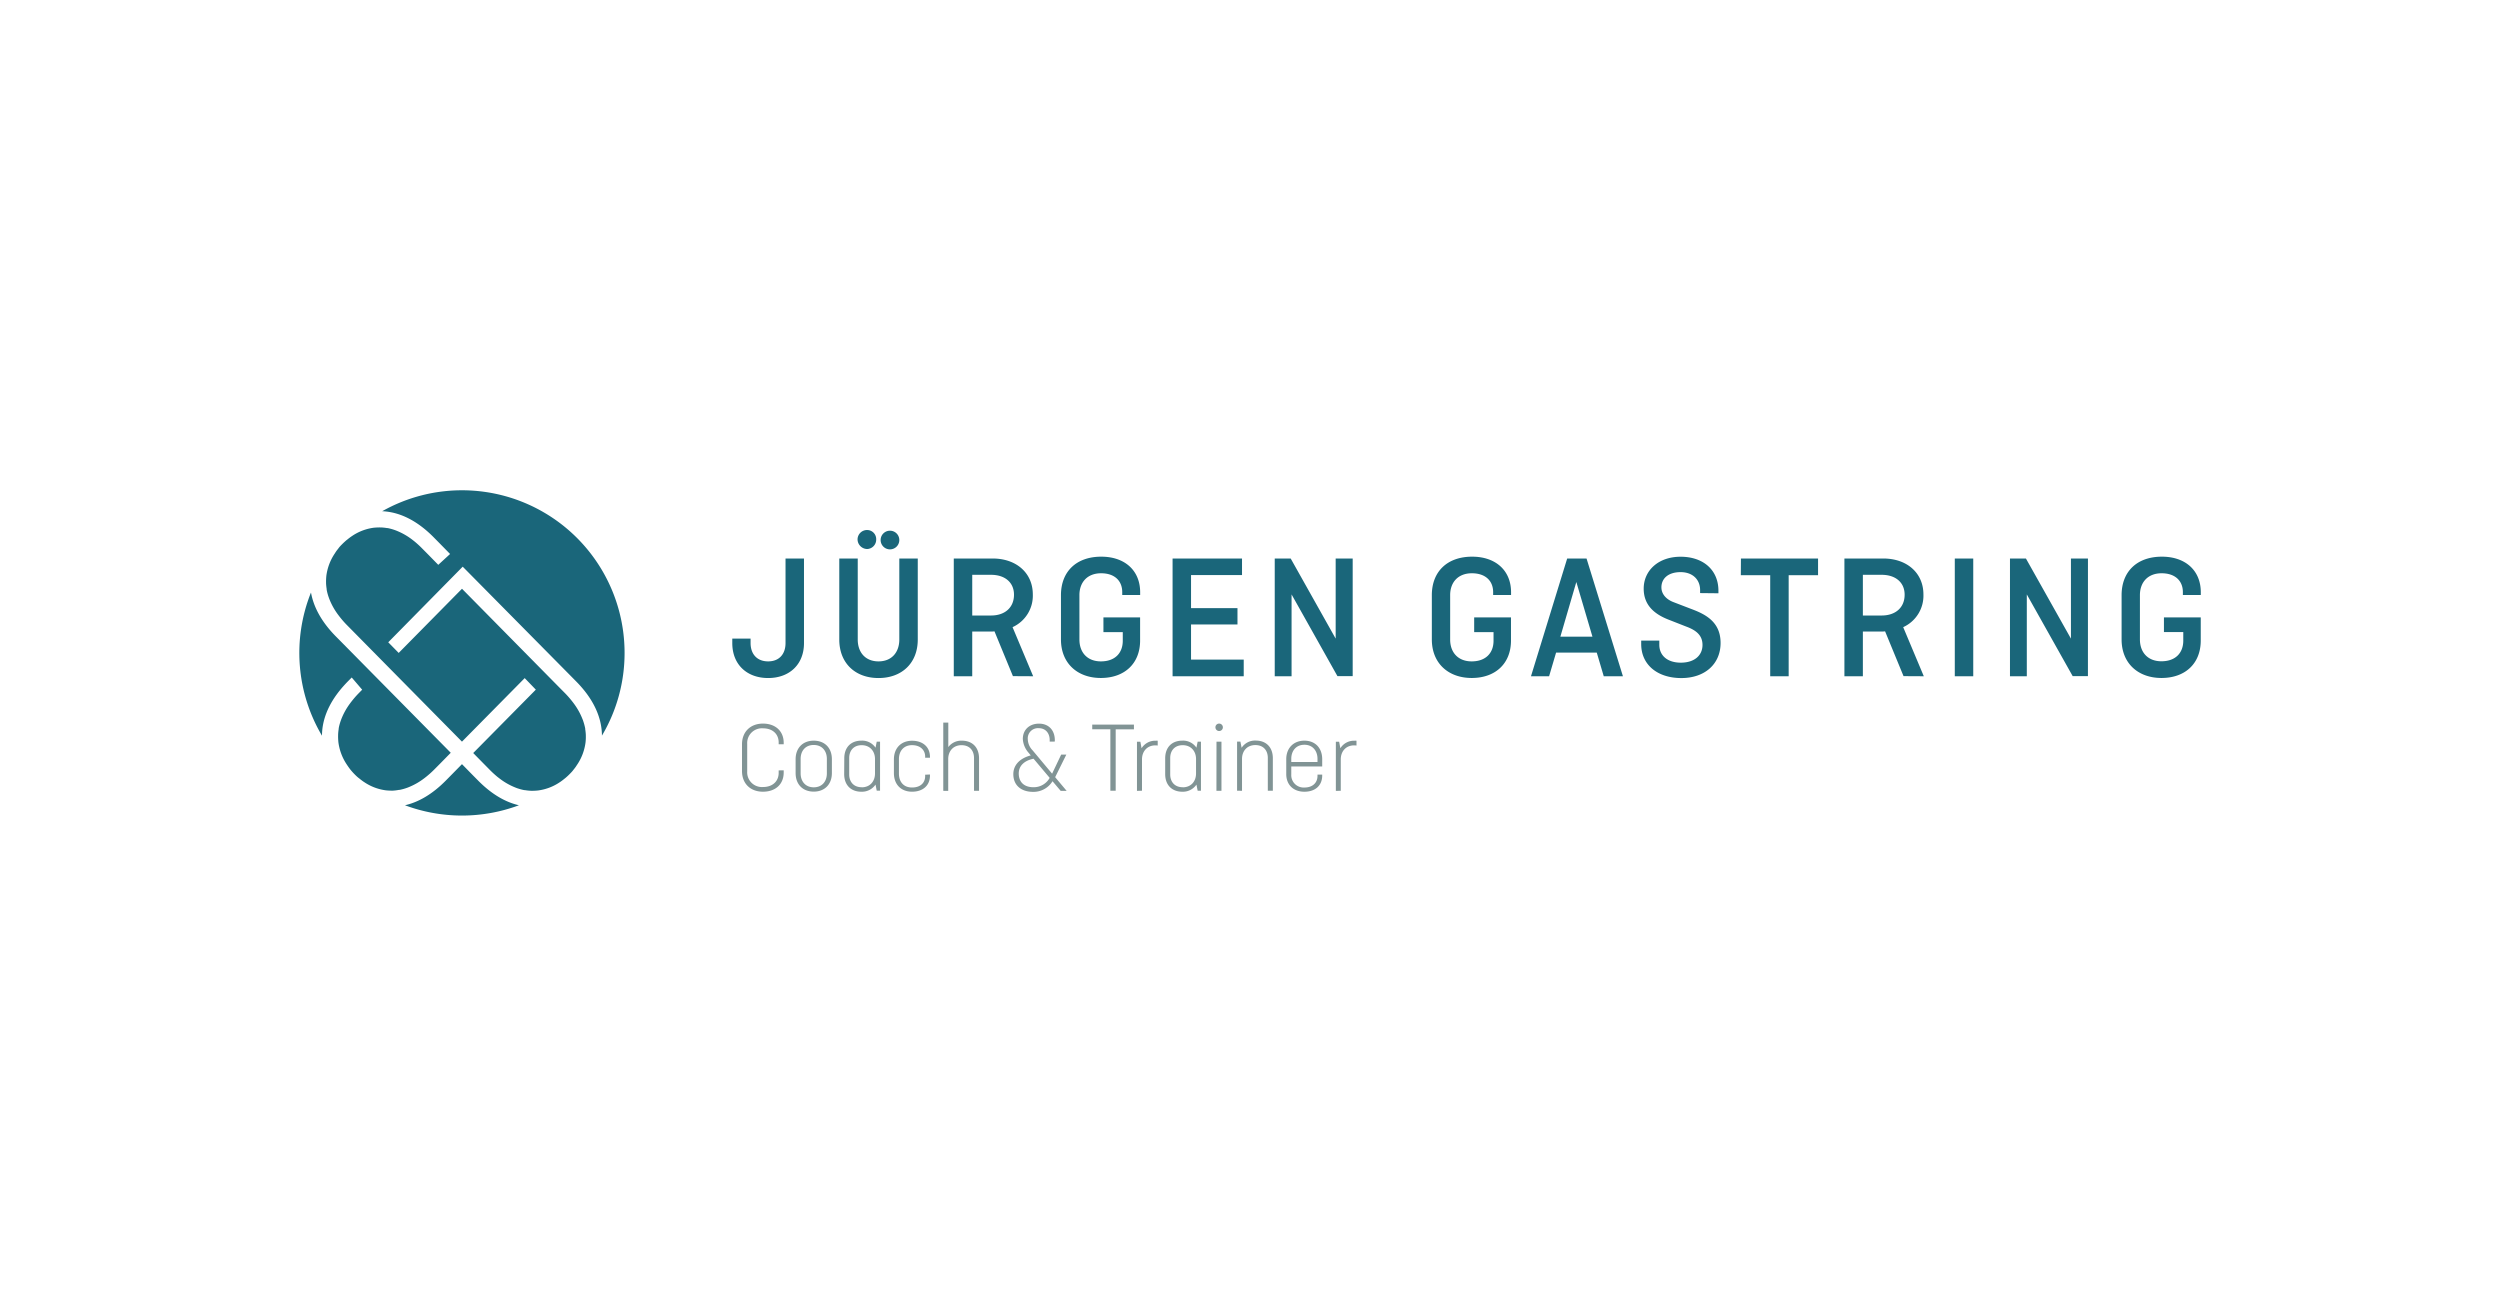
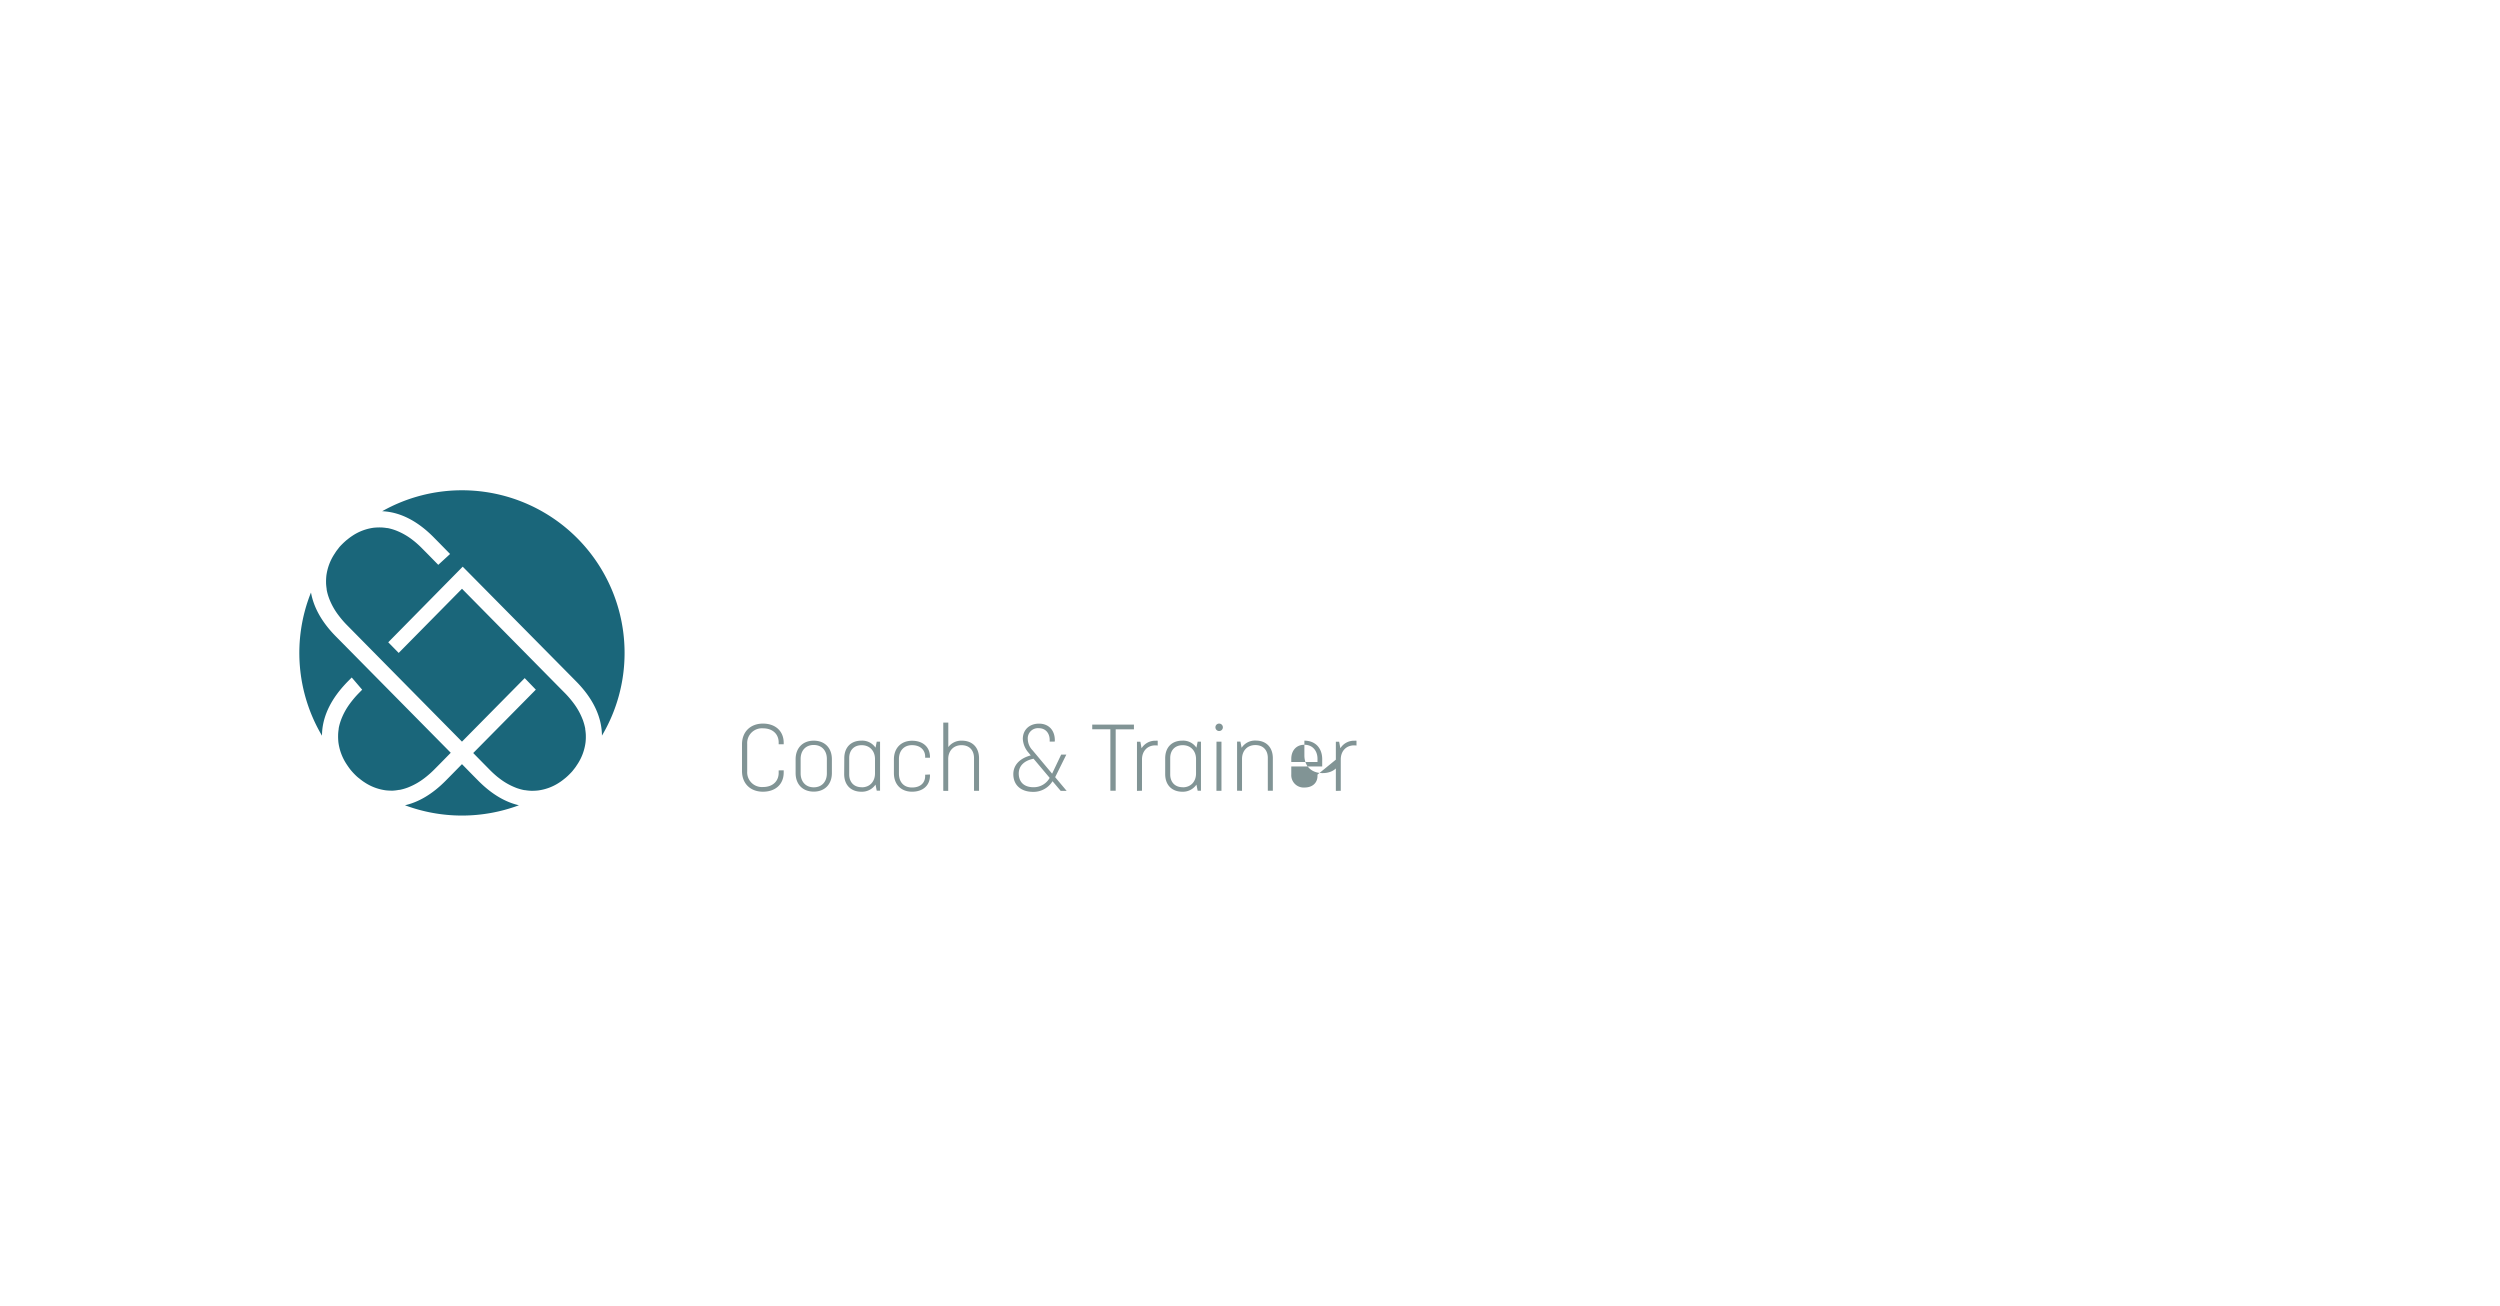
<svg xmlns="http://www.w3.org/2000/svg" viewBox="0 0 940 491">
  <defs>
    <style>.cls-1{fill:none;}.cls-2{fill:#fff;}.cls-3{clip-path:url(#clip-path);}.cls-4{fill:#1a667a;}.cls-5{fill:#819495;}</style>
    <clipPath id="clip-path">
      <rect class="cls-1" width="940" height="491" />
    </clipPath>
  </defs>
  <g id="Ebene_2" data-name="Ebene 2">
    <g id="Ebene_1-2" data-name="Ebene 1">
      <rect class="cls-2" width="940" height="491" />
      <g class="cls-3">
        <path class="cls-4" d="M152.27,302.78a61.24,61.24,0,0,0,42.85,0c-4.93-1.13-10.12-4-15.33-9.27l-2.17-2.19-3.92-4-3.93,4-2.16,2.19c-5.21,5.27-10.4,8.14-15.34,9.27M116.9,222.86a61.11,61.11,0,0,0,4.17,53.77c0-5.59,2.14-11.65,7.31-17.78.74-.87,1.54-1.75,2.4-2.63l1.47-1.48,3.93,4.59-1.26,1.28a35.07,35.07,0,0,0-2.7,3.09c-.17.21-.34.43-.49.64a25.3,25.3,0,0,0-3.43,6.15l-.13.36a19.25,19.25,0,0,0-.82,3c0,.08,0,.16,0,.24a16.88,16.88,0,0,0-.22,2.21c0,.09,0,.18,0,.27a20.22,20.22,0,0,0,.08,2.21.28.28,0,0,1,0,.09,19.49,19.49,0,0,0,3.11,8.48l.21.32c.33.49.68,1,1,1.41l.3.39c.45.54.92,1.07,1.41,1.57s1,1,1.55,1.43l.39.3c.45.37.91.72,1.39,1.06l.32.21a18.91,18.91,0,0,0,8.37,3.15h.09a17.58,17.58,0,0,0,2.18.09h.27A18.34,18.34,0,0,0,150,297l.24,0a20,20,0,0,0,2.94-.83l.36-.14a25,25,0,0,0,6.07-3.47l.63-.49a35.7,35.7,0,0,0,3.05-2.74l2.27-2.29,3.92-4-7.11-7.2h0l-23.51-23.81h0l-10.41-10.55-2.17-2.19c-5.53-5.6-8.39-11.19-9.34-16.46M234.84,245.5a61.13,61.13,0,0,0-91.14-53.28c6.1.26,12.72,3.08,19.37,9.81l2.16,2.19,4,4.08-4.44,4.08L161,208.51l-2.27-2.29a35.7,35.7,0,0,0-3-2.74l-.63-.49a24.8,24.8,0,0,0-6.07-3.47l-.36-.14a20,20,0,0,0-2.94-.83l-.24,0a18.34,18.34,0,0,0-2.18-.23H143a19.77,19.77,0,0,0-2.18.08h-.09a18.91,18.91,0,0,0-8.37,3.15l-.32.21c-.48.34-.94.69-1.39,1.06l-.39.3c-.53.46-1.05.93-1.55,1.43s-1,1-1.41,1.57l-.3.39c-.36.45-.71.92-1,1.41l-.21.32a19.49,19.49,0,0,0-3.11,8.48.28.28,0,0,1,0,.09,20.22,20.22,0,0,0-.08,2.21c0,.09,0,.18,0,.27a18.83,18.83,0,0,0,.23,2.21,2,2,0,0,0,0,.24,19.25,19.25,0,0,0,.82,3l.13.36a25.3,25.3,0,0,0,3.43,6.15c.16.21.32.43.49.64a35.07,35.07,0,0,0,2.7,3.09l2.26,2.29,8.08,8.19h0l4.34,4.4h0l28.62,29,23.59-23.89,4.18,4.34-23.54,23.83,3.93,4,2.26,2.29a37.28,37.28,0,0,0,3,2.74l.64.49a24.62,24.62,0,0,0,6.07,3.47l.35.14a20.15,20.15,0,0,0,3,.83l.24,0a18.12,18.12,0,0,0,2.18.23h.26a17.42,17.42,0,0,0,2.18-.09h.09a18.9,18.9,0,0,0,8.38-3.15l.32-.21c.48-.34.94-.69,1.39-1.06l.38-.3c.54-.46,1.06-.93,1.55-1.43s1-1,1.41-1.57l.31-.39c.36-.45.71-.92,1-1.41l.22-.32a19.35,19.35,0,0,0,3.1-8.48v-.09a16.21,16.21,0,0,0,.08-2.21v-.27a18.83,18.83,0,0,0-.23-2.21l0-.24a21.79,21.79,0,0,0-.82-3c0-.12-.09-.24-.14-.36a25.25,25.25,0,0,0-3.42-6.15c-.16-.21-.32-.43-.49-.64a36.8,36.8,0,0,0-2.7-3.09l-2.27-2.29-36.49-37L149.91,245.5l-3.93-4,28-28.43L214.45,254l2.16,2.19c6.93,7,9.68,14,9.72,20.41a60.9,60.9,0,0,0,8.51-31.13" />
-         <path class="cls-4" d="M813.64,237.65h7.27v3.24c0,4.58-2.89,7.75-8.22,7.75-5.12,0-8.08-3.37-8.08-8.22V223.77c0-4.85,3-8.22,8.15-8.22s8,2.9,8,7.08v1.08h6.74v-1c0-8.28-5.86-13.4-14.62-13.4-9.37,0-15.16,5.59-15.16,14.48v16.65c0,8.89,6.13,14.48,15,14.48s14.76-5.39,14.76-14.08v-8.69H813.64ZM785.07,210h-6.4v30.12L761.75,210h-6v44.27h6.33V223.5l17.25,30.73h5.73Zm-43.13,0H735v44.27h6.94Zm-34.43,6.13c5.26,0,8.63,2.9,8.63,7.48,0,4.78-3.37,7.82-8.63,7.82h-7.07v-15.3Zm15.84,38.14-7.75-18.46a13,13,0,0,0,7.61-12.27c0-8.22-6.33-13.54-15.09-13.54H693.5v44.27h6.94V237.45h7.21a5.87,5.87,0,0,0,1.14-.07l6.94,16.85Zm-68.8-38H665.6v38h6.94v-38h11.05V210h-29Zm-8.42,6.8v-.94c0-7.89-5.79-12.8-14.22-12.8s-13.88,5.25-13.88,12c0,6.13,3.91,9.57,9.51,11.72l6.53,2.56c3.64,1.35,6.07,3.24,6.07,6.88,0,3.84-2.9,6.67-8.16,6.67-5.05,0-8.08-2.7-8.08-6.74v-1.55h-6.81v1.28c0,7.88,6.2,12.8,15.09,12.8s14.76-5.32,14.76-13.2S641.35,231,636,229l-6.67-2.56c-3.1-1.15-4.64-3.3-4.64-5.59,0-3.37,2.62-5.73,7.2-5.73s7.35,2.83,7.35,6.74V223Zm-53.43-4.24,6.06,20.55H586.7Zm-10.24,35.44,2.63-8.9h15.29l2.63,8.9h7.21L596.54,210h-7.28l-13.61,44.27Zm-28.17-16.58h7.28v3.24c0,4.58-2.9,7.75-8.22,7.75-5.12,0-8.09-3.37-8.09-8.22V223.77c0-4.85,3-8.22,8.16-8.22s8,2.9,8,7.08v1.08h6.74v-1c0-8.28-5.87-13.4-14.63-13.4-9.36,0-15.16,5.59-15.16,14.48v16.65c0,8.89,6.14,14.48,15,14.48s14.76-5.39,14.76-14.08v-8.69H554.29ZM508.61,210h-6.4v30.12L485.3,210h-6v44.27h6.33V223.5l17.25,30.73h5.73Zm-43.32,24.8v-6.14H447.83V216.23H467V210H440.89v44.27h26.75V248H447.83v-13.2Zm-50.4,2.89h7.27v3.24c0,4.58-2.89,7.75-8.22,7.75-5.12,0-8.08-3.37-8.08-8.22V223.77c0-4.85,3-8.22,8.15-8.22s7.95,2.9,7.95,7.08v1.08h6.74v-1c0-8.28-5.86-13.4-14.62-13.4-9.37,0-15.16,5.59-15.16,14.48v16.65c0,8.89,6.13,14.48,15,14.48s14.76-5.39,14.76-14.08v-8.69H414.89Zm-42.25-21.56c5.25,0,8.62,2.9,8.62,7.48,0,4.78-3.37,7.82-8.62,7.82h-7.08v-15.3Zm15.83,38.14-7.75-18.46a13,13,0,0,0,7.62-12.27c0-8.22-6.34-13.54-15.09-13.54H358.62v44.27h6.94V237.45h7.21a6,6,0,0,0,1.15-.07l6.94,16.85Zm-57.34-51.48a3.51,3.51,0,1,0,7,0,3.51,3.51,0,0,0-7,0m-8.69,0a3.67,3.67,0,0,0,3.64,3.64,3.53,3.53,0,0,0,3.37-3.64,3.41,3.41,0,0,0-3.37-3.5,3.56,3.56,0,0,0-3.64,3.5m15.7,7.21v30.46c0,4.85-2.9,8.22-7.82,8.22s-7.81-3.37-7.81-8.22V210h-6.94v30.46c0,8.89,6,14.48,14.75,14.48s14.76-5.59,14.76-14.48V210Zm-62.8,30.12v1.68c0,8.09,5.53,13.14,13.48,13.14s13.48-5.05,13.48-13.14V210h-6.94v31.8c0,4.05-2.3,6.88-6.54,6.88s-6.6-2.83-6.6-6.88v-1.68Z" />
-         <path class="cls-5" d="M504.13,297.34V285.52c0-3,1.93-5.26,5-5.26a5.34,5.34,0,0,1,.91.07v-1.82a7.13,7.13,0,0,0-.8,0,6,6,0,0,0-5.26,2.84l-.46-2.46h-1.24v18.48Zm-18.61-12c0-3,1.78-5.31,4.93-5.31s4.93,2.32,4.93,5.31v1.18h-9.86Zm9.86,5.91v.5c0,2.42-1.67,4.36-4.93,4.36a4.66,4.66,0,0,1-4.93-4.93v-3h11.63v-2.69c0-4.36-2.72-7-6.7-7s-6.82,2.68-6.82,7v5.54c0,4.13,2.76,6.66,6.82,6.66s6.7-2.3,6.7-6.1v-.34ZM467,297.34v-12c0-2.92,1.86-5.19,5-5.19s4.7,2.12,4.7,4.81v12.35h1.89v-12.2c0-4.13-2.49-6.66-6.47-6.66a6,6,0,0,0-5.27,2.72l-.46-2.34h-1.25v18.48Zm-9.62,0h1.89V278.86H457.4ZM457,273.47a1.4,1.4,0,1,0,1.4-1.4,1.38,1.38,0,0,0-1.4,1.4M444.71,296c-3.11,0-4.71-2.12-4.71-4.81V285c0-2.69,1.6-4.81,4.71-4.81s5,2.27,5,5.19v5.46c0,2.92-1.85,5.19-5,5.19m-6.6-5c0,4.13,2.5,6.66,6.48,6.66a6.15,6.15,0,0,0,5.27-2.68l.46,2.3h1.24V278.86h-1.24l-.46,2.27a6.05,6.05,0,0,0-5.27-2.65c-4,0-6.48,2.53-6.48,6.66Zm-8.72,6.28V285.52c0-3,1.94-5.26,5-5.26a5.34,5.34,0,0,1,.91.07v-1.82a7.13,7.13,0,0,0-.8,0,6,6,0,0,0-5.27,2.84l-.45-2.46H427.5v18.48Zm-18.71-23.11h6.82v23.11h2V274.23h6.86v-1.78H410.68ZM388.62,296c-3.79,0-5.57-2.16-5.57-5.19,0-2.5,1.63-4.73,5.57-5.53l6.06,7.2a6.87,6.87,0,0,1-6.06,3.52m8-17.62c0-3.9-2.38-6.29-5.95-6.29s-6.09,2.27-6.09,5.76a8.54,8.54,0,0,0,2.11,5.12l.88,1.06c-4.29,1.14-6.56,3.75-6.56,7.05,0,4.17,2.92,6.66,7.43,6.66a8.39,8.39,0,0,0,7.31-4l3.07,3.63h2.24l-4.32-5.15,4.2-8.49H399l-3.41,7.17-7.32-8.76a6.22,6.22,0,0,1-1.82-4.2,3.83,3.83,0,0,1,4.14-4.14c2.65,0,4.09,2,4.09,4.44v.61h1.89Zm-40.09,19v-12c0-2.92,1.86-5.19,5-5.19s4.7,2.12,4.7,4.81v12.35h1.89v-12.2c0-4.13-2.5-6.66-6.48-6.66a6.08,6.08,0,0,0-5.08,2.42v-9.21h-1.89v25.65Zm-8.67-6.09v.53c0,2.39-1.63,4.28-4.93,4.28s-4.93-2.27-4.93-5.23v-5.46c0-3,1.78-5.23,4.93-5.23s4.93,1.89,4.93,4.28v.46h1.81v-.31c0-3.79-2.72-6.09-6.74-6.09s-6.82,2.68-6.82,7v5.16c0,4.36,2.76,7,6.82,7s6.74-2.3,6.74-6.09v-.38ZM324,296c-3.1,0-4.7-2.12-4.7-4.81V285c0-2.69,1.6-4.81,4.7-4.81s5,2.27,5,5.19v5.46c0,2.92-1.86,5.19-5,5.19m-6.59-5c0,4.13,2.5,6.66,6.48,6.66A6.16,6.16,0,0,0,329.2,295l.45,2.3h1.25V278.86h-1.25l-.45,2.27a6.06,6.06,0,0,0-5.27-2.65c-4,0-6.48,2.53-6.48,6.66Zm-4.62-5.54c0-4.36-2.77-7-6.82-7s-6.82,2.68-6.82,7v5.16c0,4.36,2.76,7,6.82,7s6.82-2.68,6.82-7Zm-11.75-.15c0-3,1.78-5.23,4.93-5.23s4.93,2.27,4.93,5.23v5.46c0,3-1.79,5.23-4.93,5.23s-4.93-2.27-4.93-5.23Zm-8.26,4.32v.95c0,3-2.12,5.31-5.91,5.31a5.54,5.54,0,0,1-5.92-5.88V279.72a5.54,5.54,0,0,1,5.92-5.87c3.79,0,5.91,2.31,5.91,5.3v.69h1.89v-.53c0-4.48-3.18-7.24-7.8-7.24s-7.88,3-7.88,7.81v10c0,4.81,3.21,7.8,7.88,7.8s7.8-2.76,7.8-7.23v-.8Z" />
+         <path class="cls-5" d="M504.13,297.34V285.52c0-3,1.93-5.26,5-5.26a5.34,5.34,0,0,1,.91.07v-1.82a7.13,7.13,0,0,0-.8,0,6,6,0,0,0-5.26,2.84l-.46-2.46h-1.24v18.48Zm-18.61-12c0-3,1.78-5.31,4.93-5.31s4.93,2.32,4.93,5.31v1.18h-9.86Zm9.86,5.91v.5c0,2.42-1.67,4.36-4.93,4.36a4.66,4.66,0,0,1-4.93-4.93v-3h11.63v-2.69c0-4.36-2.72-7-6.7-7v5.54c0,4.13,2.76,6.66,6.82,6.66s6.7-2.3,6.7-6.1v-.34ZM467,297.34v-12c0-2.92,1.86-5.19,5-5.19s4.7,2.12,4.7,4.81v12.35h1.89v-12.2c0-4.13-2.49-6.66-6.47-6.66a6,6,0,0,0-5.27,2.72l-.46-2.34h-1.25v18.48Zm-9.62,0h1.89V278.86H457.4ZM457,273.47a1.4,1.4,0,1,0,1.4-1.4,1.38,1.38,0,0,0-1.4,1.4M444.71,296c-3.11,0-4.71-2.12-4.71-4.81V285c0-2.69,1.6-4.81,4.71-4.81s5,2.27,5,5.19v5.46c0,2.92-1.85,5.19-5,5.19m-6.6-5c0,4.13,2.5,6.66,6.48,6.66a6.15,6.15,0,0,0,5.27-2.68l.46,2.3h1.24V278.86h-1.24l-.46,2.27a6.05,6.05,0,0,0-5.27-2.65c-4,0-6.48,2.53-6.48,6.66Zm-8.72,6.28V285.52c0-3,1.94-5.26,5-5.26a5.34,5.34,0,0,1,.91.07v-1.82a7.13,7.13,0,0,0-.8,0,6,6,0,0,0-5.27,2.84l-.45-2.46H427.5v18.48Zm-18.71-23.11h6.82v23.11h2V274.23h6.86v-1.78H410.68ZM388.62,296c-3.79,0-5.57-2.16-5.57-5.19,0-2.5,1.63-4.73,5.57-5.53l6.06,7.2a6.87,6.87,0,0,1-6.06,3.52m8-17.62c0-3.9-2.38-6.29-5.95-6.29s-6.09,2.27-6.09,5.76a8.54,8.54,0,0,0,2.11,5.12l.88,1.06c-4.29,1.14-6.56,3.75-6.56,7.05,0,4.17,2.92,6.66,7.43,6.66a8.39,8.39,0,0,0,7.31-4l3.07,3.63h2.24l-4.32-5.15,4.2-8.49H399l-3.41,7.17-7.32-8.76a6.22,6.22,0,0,1-1.82-4.2,3.83,3.83,0,0,1,4.14-4.14c2.65,0,4.09,2,4.09,4.44v.61h1.89Zm-40.09,19v-12c0-2.92,1.86-5.19,5-5.19s4.7,2.12,4.7,4.81v12.35h1.89v-12.2c0-4.13-2.5-6.66-6.48-6.66a6.08,6.08,0,0,0-5.08,2.42v-9.21h-1.89v25.65Zm-8.67-6.09v.53c0,2.39-1.63,4.28-4.93,4.28s-4.93-2.27-4.93-5.23v-5.46c0-3,1.78-5.23,4.93-5.23s4.93,1.89,4.93,4.28v.46h1.81v-.31c0-3.79-2.72-6.09-6.74-6.09s-6.82,2.68-6.82,7v5.16c0,4.36,2.76,7,6.82,7s6.74-2.3,6.74-6.09v-.38ZM324,296c-3.1,0-4.7-2.12-4.7-4.81V285c0-2.69,1.6-4.81,4.7-4.81s5,2.27,5,5.19v5.46c0,2.92-1.86,5.19-5,5.19m-6.59-5c0,4.13,2.5,6.66,6.48,6.66A6.16,6.16,0,0,0,329.2,295l.45,2.3h1.25V278.86h-1.25l-.45,2.27a6.06,6.06,0,0,0-5.27-2.65c-4,0-6.48,2.53-6.48,6.66Zm-4.62-5.54c0-4.36-2.77-7-6.82-7s-6.82,2.68-6.82,7v5.16c0,4.36,2.76,7,6.82,7s6.82-2.68,6.82-7Zm-11.75-.15c0-3,1.78-5.23,4.93-5.23s4.93,2.27,4.93,5.23v5.46c0,3-1.79,5.23-4.93,5.23s-4.93-2.27-4.93-5.23Zm-8.26,4.32v.95c0,3-2.12,5.31-5.91,5.31a5.54,5.54,0,0,1-5.92-5.88V279.72a5.54,5.54,0,0,1,5.92-5.87c3.79,0,5.91,2.31,5.91,5.3v.69h1.89v-.53c0-4.48-3.18-7.24-7.8-7.24s-7.88,3-7.88,7.81v10c0,4.81,3.21,7.8,7.88,7.8s7.8-2.76,7.8-7.23v-.8Z" />
      </g>
    </g>
  </g>
</svg>